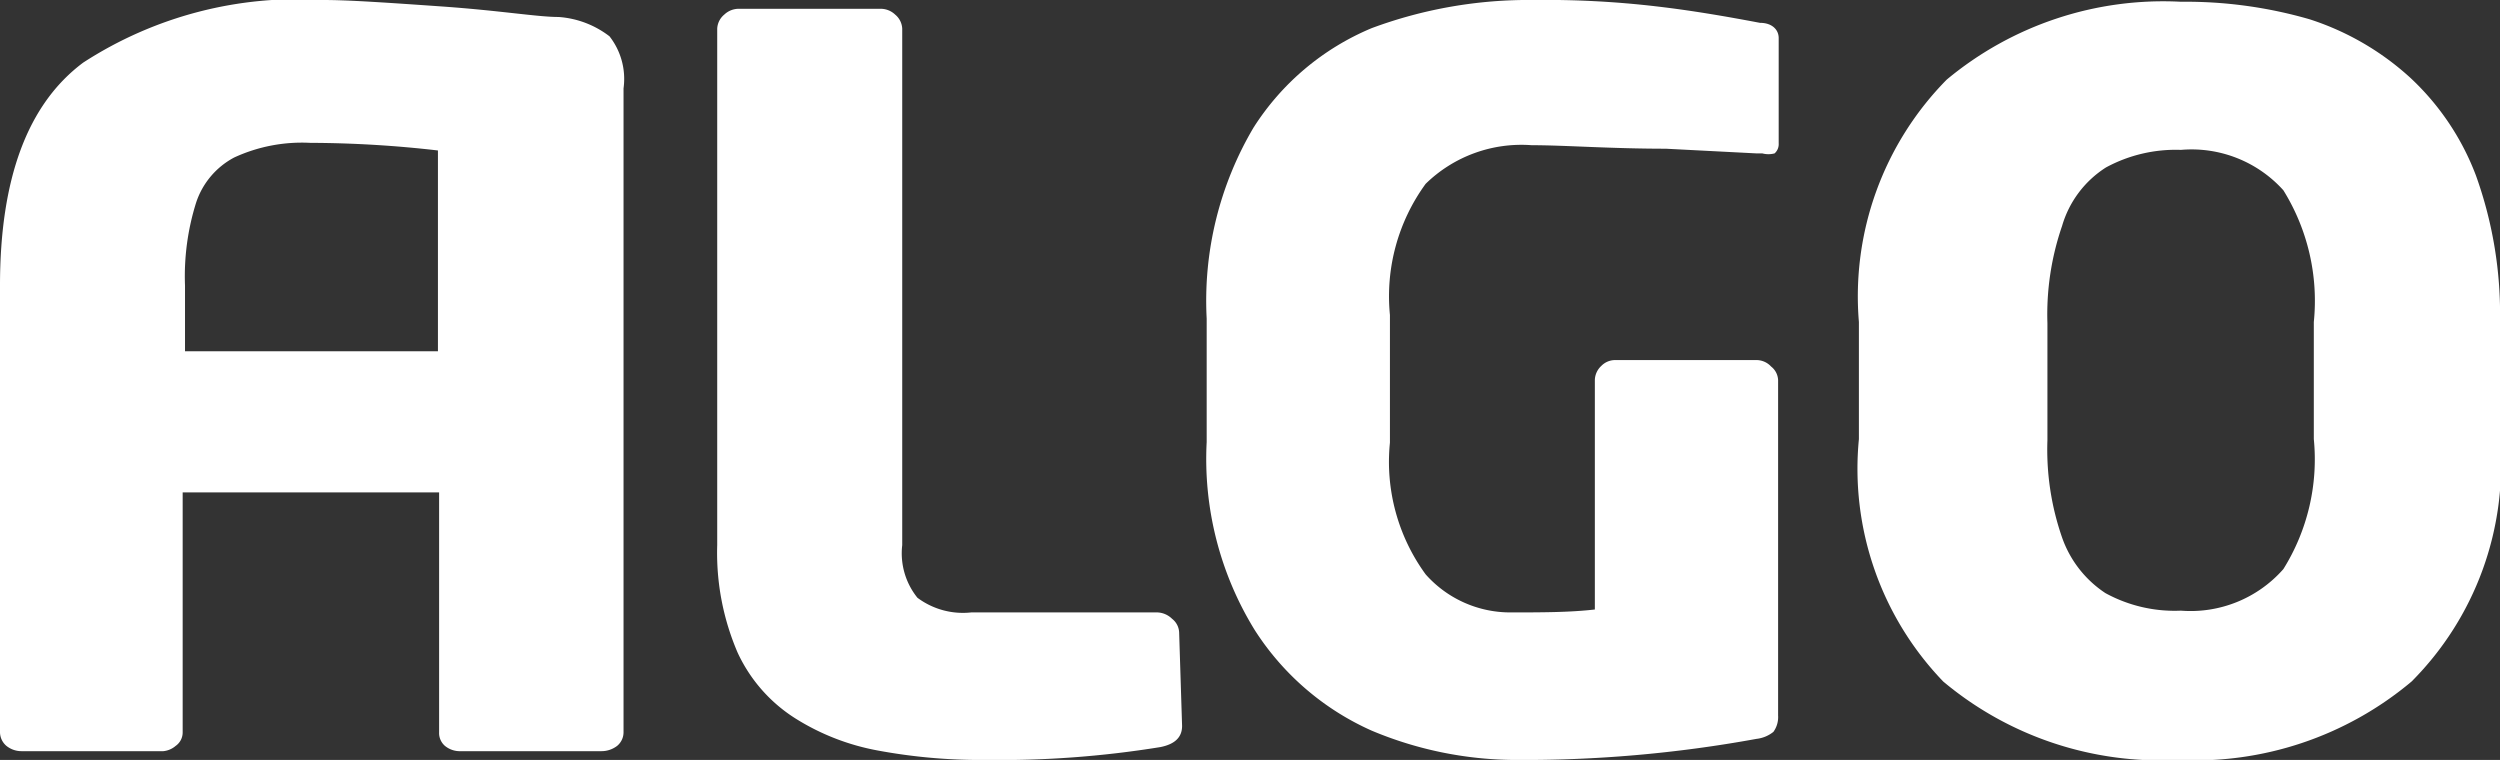
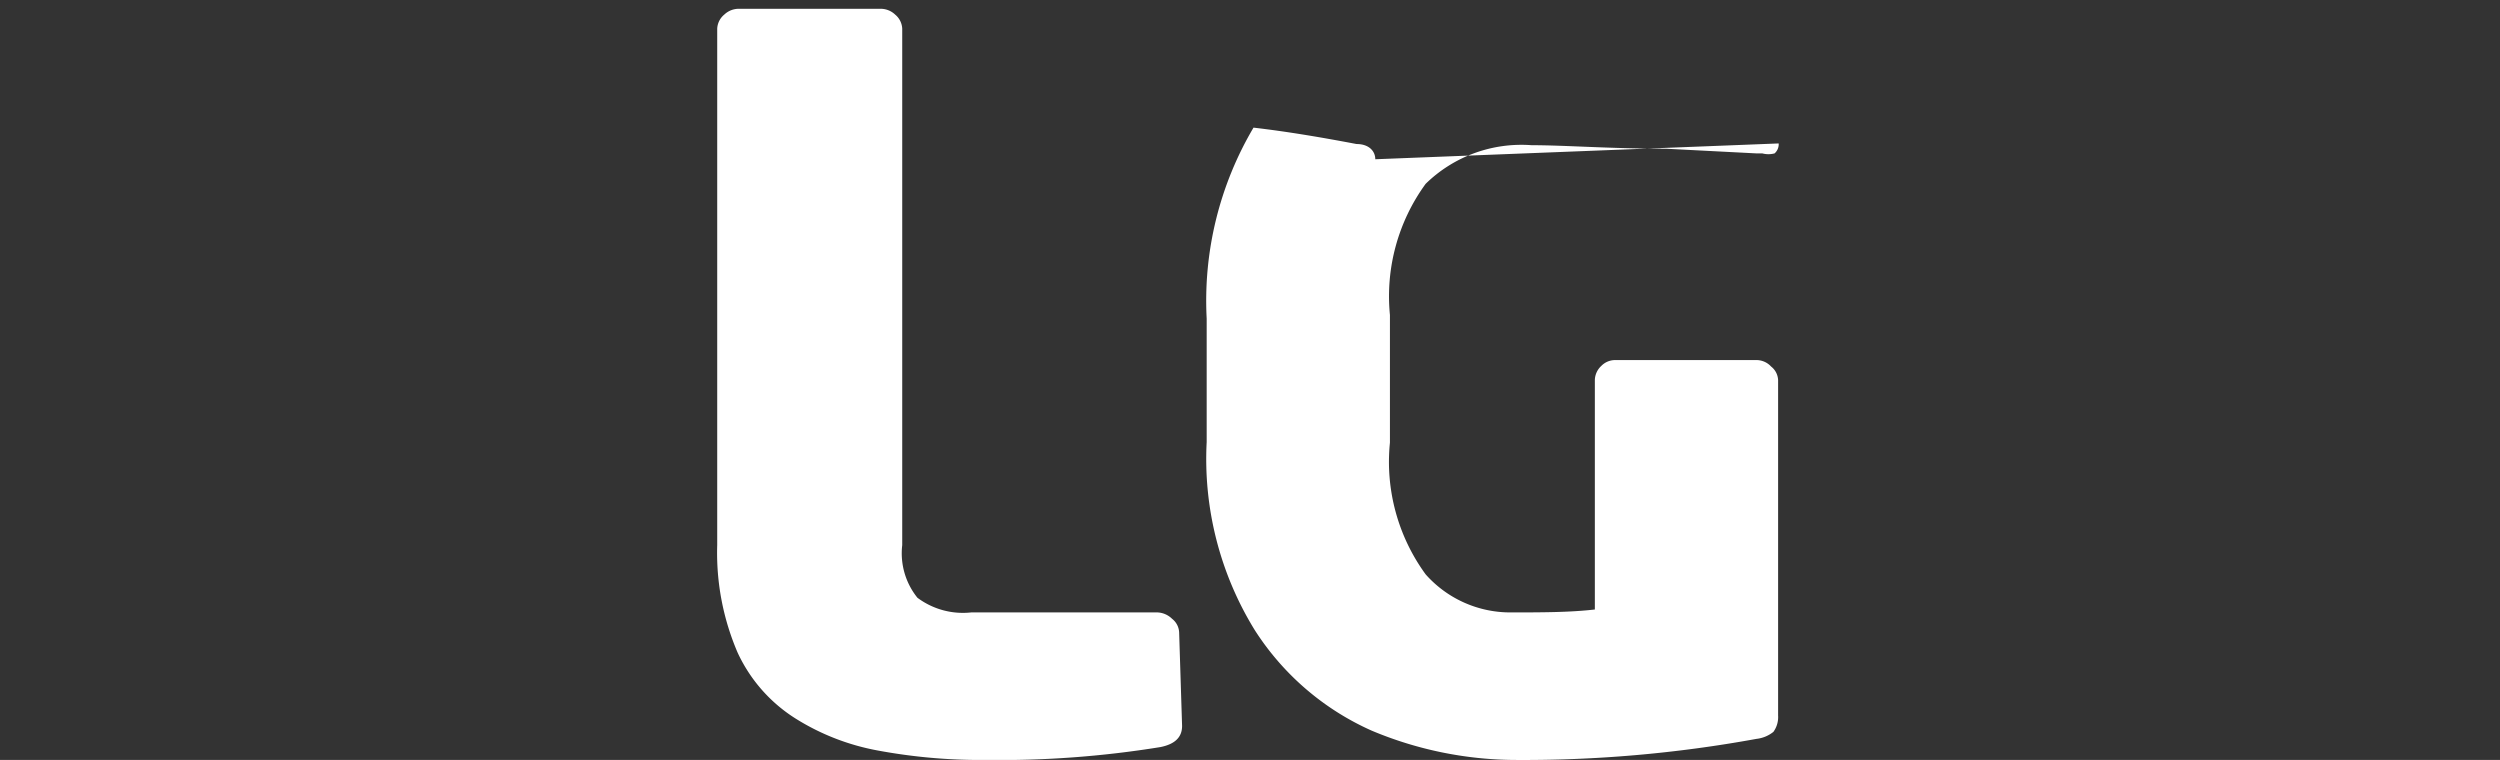
<svg xmlns="http://www.w3.org/2000/svg" viewBox="0 0 42.7 12.98">
  <rect x="0" y="0" width="42.7" height="12.98" fill="#333333" stroke="none" />
  <defs>
    <style>.cls-1{fill:#fff;fill-rule:evenodd;}</style>
  </defs>
  <title>Algo-logo</title>
  <g id="Ebene_2" data-name="Ebene 2">
    <g id="Ebene_1-2" data-name="Ebene 1">
      <path class="cls-1" d="M20.19,12.4c0,.19-.12.31-.37.36a17.15,17.15,0,0,1-3,.22A9.57,9.57,0,0,1,15,12.82a4,4,0,0,1-1.4-.54,2.64,2.64,0,0,1-1-1.13,4.31,4.31,0,0,1-.35-1.84V.49a.33.33,0,0,1,.12-.24.36.36,0,0,1,.25-.1h2.42a.36.36,0,0,1,.25.1.33.33,0,0,1,.12.24V9.31a1.21,1.21,0,0,0,.26.9,1.3,1.3,0,0,0,.92.25h3.18a.38.38,0,0,1,.25.11.31.31,0,0,1,.12.24Z" />
-       <path class="cls-1" d="M30.38,2.45a.21.21,0,0,1-.07.17.41.41,0,0,1-.21,0H30l-1.55-.08c-.95,0-1.72-.06-2.29-.06a2.34,2.34,0,0,0-1.81.66,3.26,3.26,0,0,0-.61,2.24V7.56a3.26,3.26,0,0,0,.61,2.25,1.93,1.93,0,0,0,1.46.65c.51,0,1,0,1.43-.05V6.49a.34.34,0,0,1,.11-.24.33.33,0,0,1,.24-.1H30a.34.34,0,0,1,.25.11.31.31,0,0,1,.12.23v5.73a.43.43,0,0,1-.08.28.56.56,0,0,1-.29.12,22.12,22.12,0,0,1-4.15.36,6.39,6.39,0,0,1-2.42-.5,4.58,4.58,0,0,1-2-1.72,5.57,5.57,0,0,1-.82-3.21V5.44a5.81,5.81,0,0,1,.8-3.26A4.4,4.4,0,0,1,23.43.48,7.69,7.69,0,0,1,26.19,0,16.31,16.31,0,0,1,28.3.11c.6.07,1.18.17,1.76.28.21,0,.32.12.32.26Z" />
-       <path class="cls-1" d="M39.52,7.5v-2A3.58,3.58,0,0,0,39,3.25a2.11,2.11,0,0,0-1.75-.69,2.5,2.5,0,0,0-1.28.3,1.77,1.77,0,0,0-.75,1,4.64,4.64,0,0,0-.25,1.66v2a4.57,4.57,0,0,0,.25,1.66,1.88,1.88,0,0,0,.74.95,2.46,2.46,0,0,0,1.29.3A2.11,2.11,0,0,0,39,9.72,3.54,3.54,0,0,0,39.52,7.5Zm3.18,0a5.24,5.24,0,0,1-1.51,4.14,5.75,5.75,0,0,1-4,1.34,5.77,5.77,0,0,1-4-1.34A5.24,5.24,0,0,1,31.75,7.5v-2a5.27,5.27,0,0,1,1.5-4.14,5.78,5.78,0,0,1,4-1.33,7.6,7.6,0,0,1,2.2.3,4.67,4.67,0,0,1,1.72,1A4.41,4.41,0,0,1,42.29,3a7,7,0,0,1,.41,2.5Z" />
-       <path class="cls-1" d="M3.16,6V4.88a4.19,4.19,0,0,1,.19-1.42A1.35,1.35,0,0,1,4,2.69a2.76,2.76,0,0,1,1.3-.25,19.34,19.34,0,0,1,2.18.13V6ZM10.41.62A1.61,1.61,0,0,0,9.54.29c-.36,0-1-.11-2-.18S5.94,0,5.52,0a6.73,6.73,0,0,0-4.1,1.07C.47,1.78,0,3.05,0,4.88v7.63a.31.31,0,0,0,.11.23.41.41,0,0,0,.26.09H2.79A.38.38,0,0,0,3,12.74a.28.28,0,0,0,.12-.23V8.41H7.5v4.1a.29.29,0,0,0,.1.23.4.4,0,0,0,.27.09h2.4a.44.44,0,0,0,.27-.09.3.3,0,0,0,.11-.23v-11A1.18,1.18,0,0,0,10.41.62Z" />
+       <path class="cls-1" d="M30.38,2.45a.21.21,0,0,1-.07.17.41.41,0,0,1-.21,0H30l-1.55-.08c-.95,0-1.72-.06-2.29-.06a2.34,2.34,0,0,0-1.81.66,3.26,3.26,0,0,0-.61,2.24V7.56a3.26,3.26,0,0,0,.61,2.25,1.93,1.93,0,0,0,1.46.65c.51,0,1,0,1.43-.05V6.49a.34.34,0,0,1,.11-.24.33.33,0,0,1,.24-.1H30a.34.34,0,0,1,.25.11.31.31,0,0,1,.12.23v5.73a.43.43,0,0,1-.08.28.56.56,0,0,1-.29.12,22.12,22.12,0,0,1-4.15.36,6.39,6.39,0,0,1-2.42-.5,4.58,4.58,0,0,1-2-1.72,5.57,5.57,0,0,1-.82-3.21V5.44a5.81,5.81,0,0,1,.8-3.26c.6.07,1.18.17,1.76.28.21,0,.32.12.32.26Z" />
    </g>
  </g>
</svg>